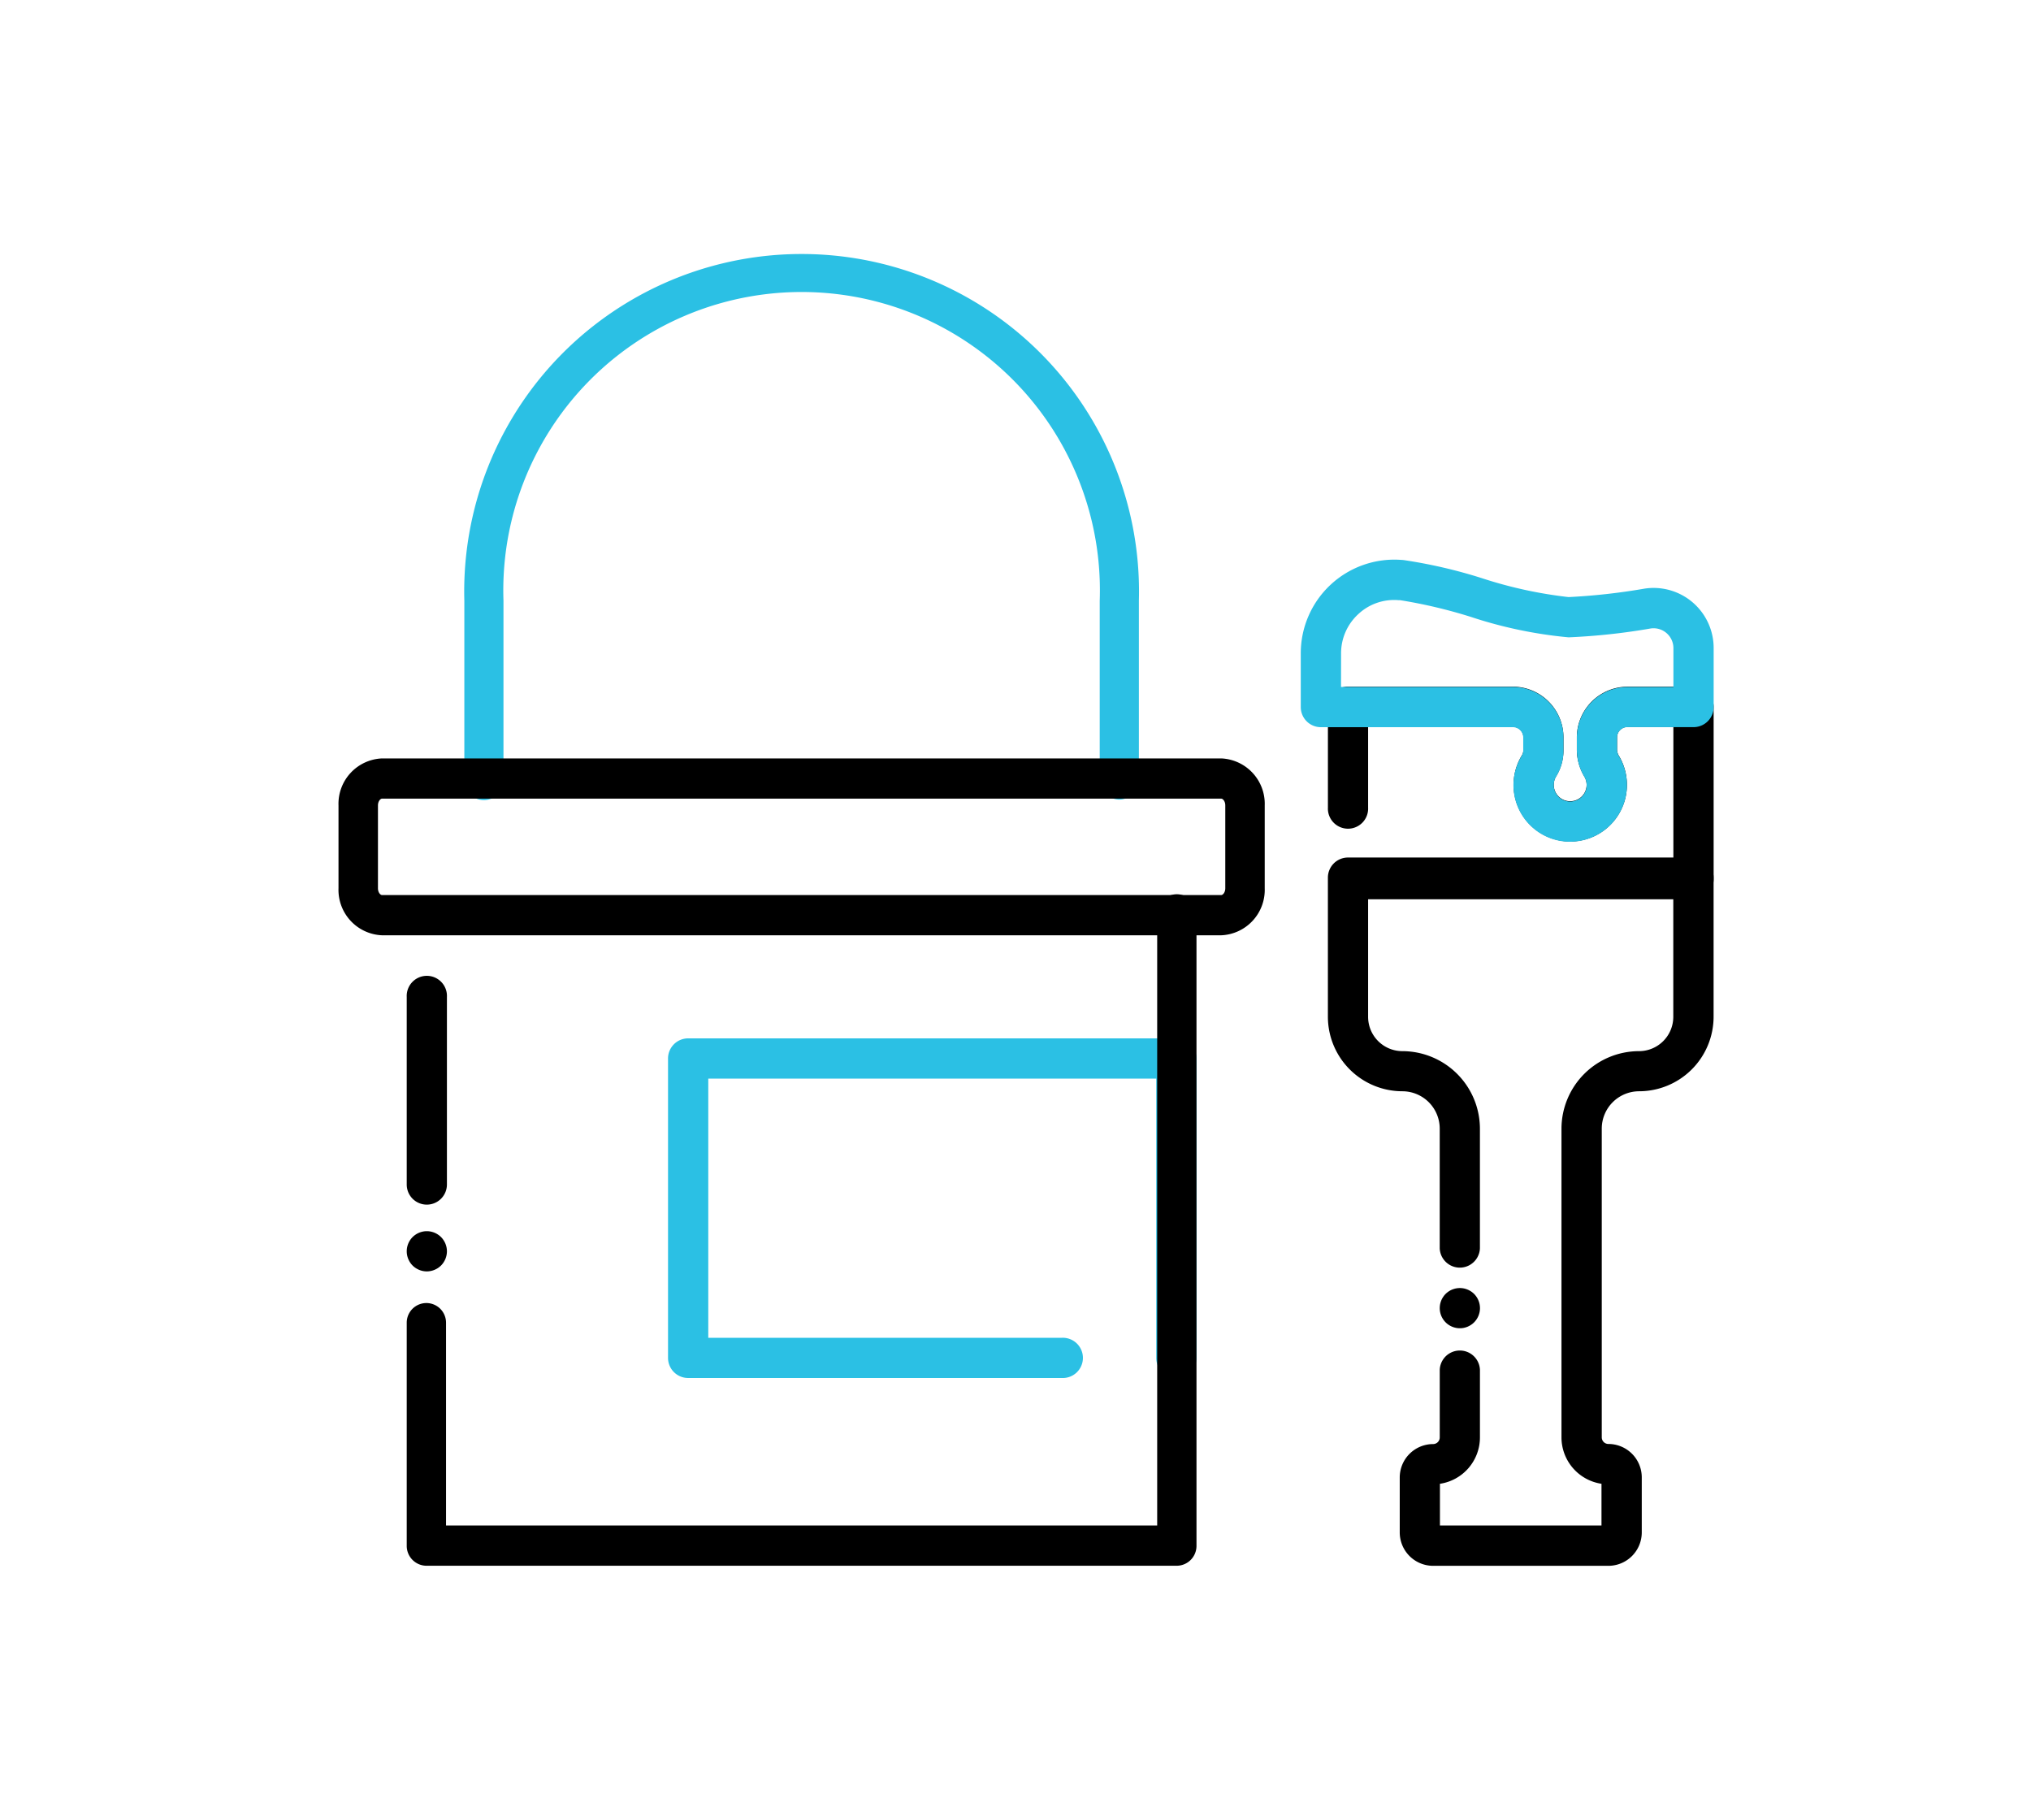
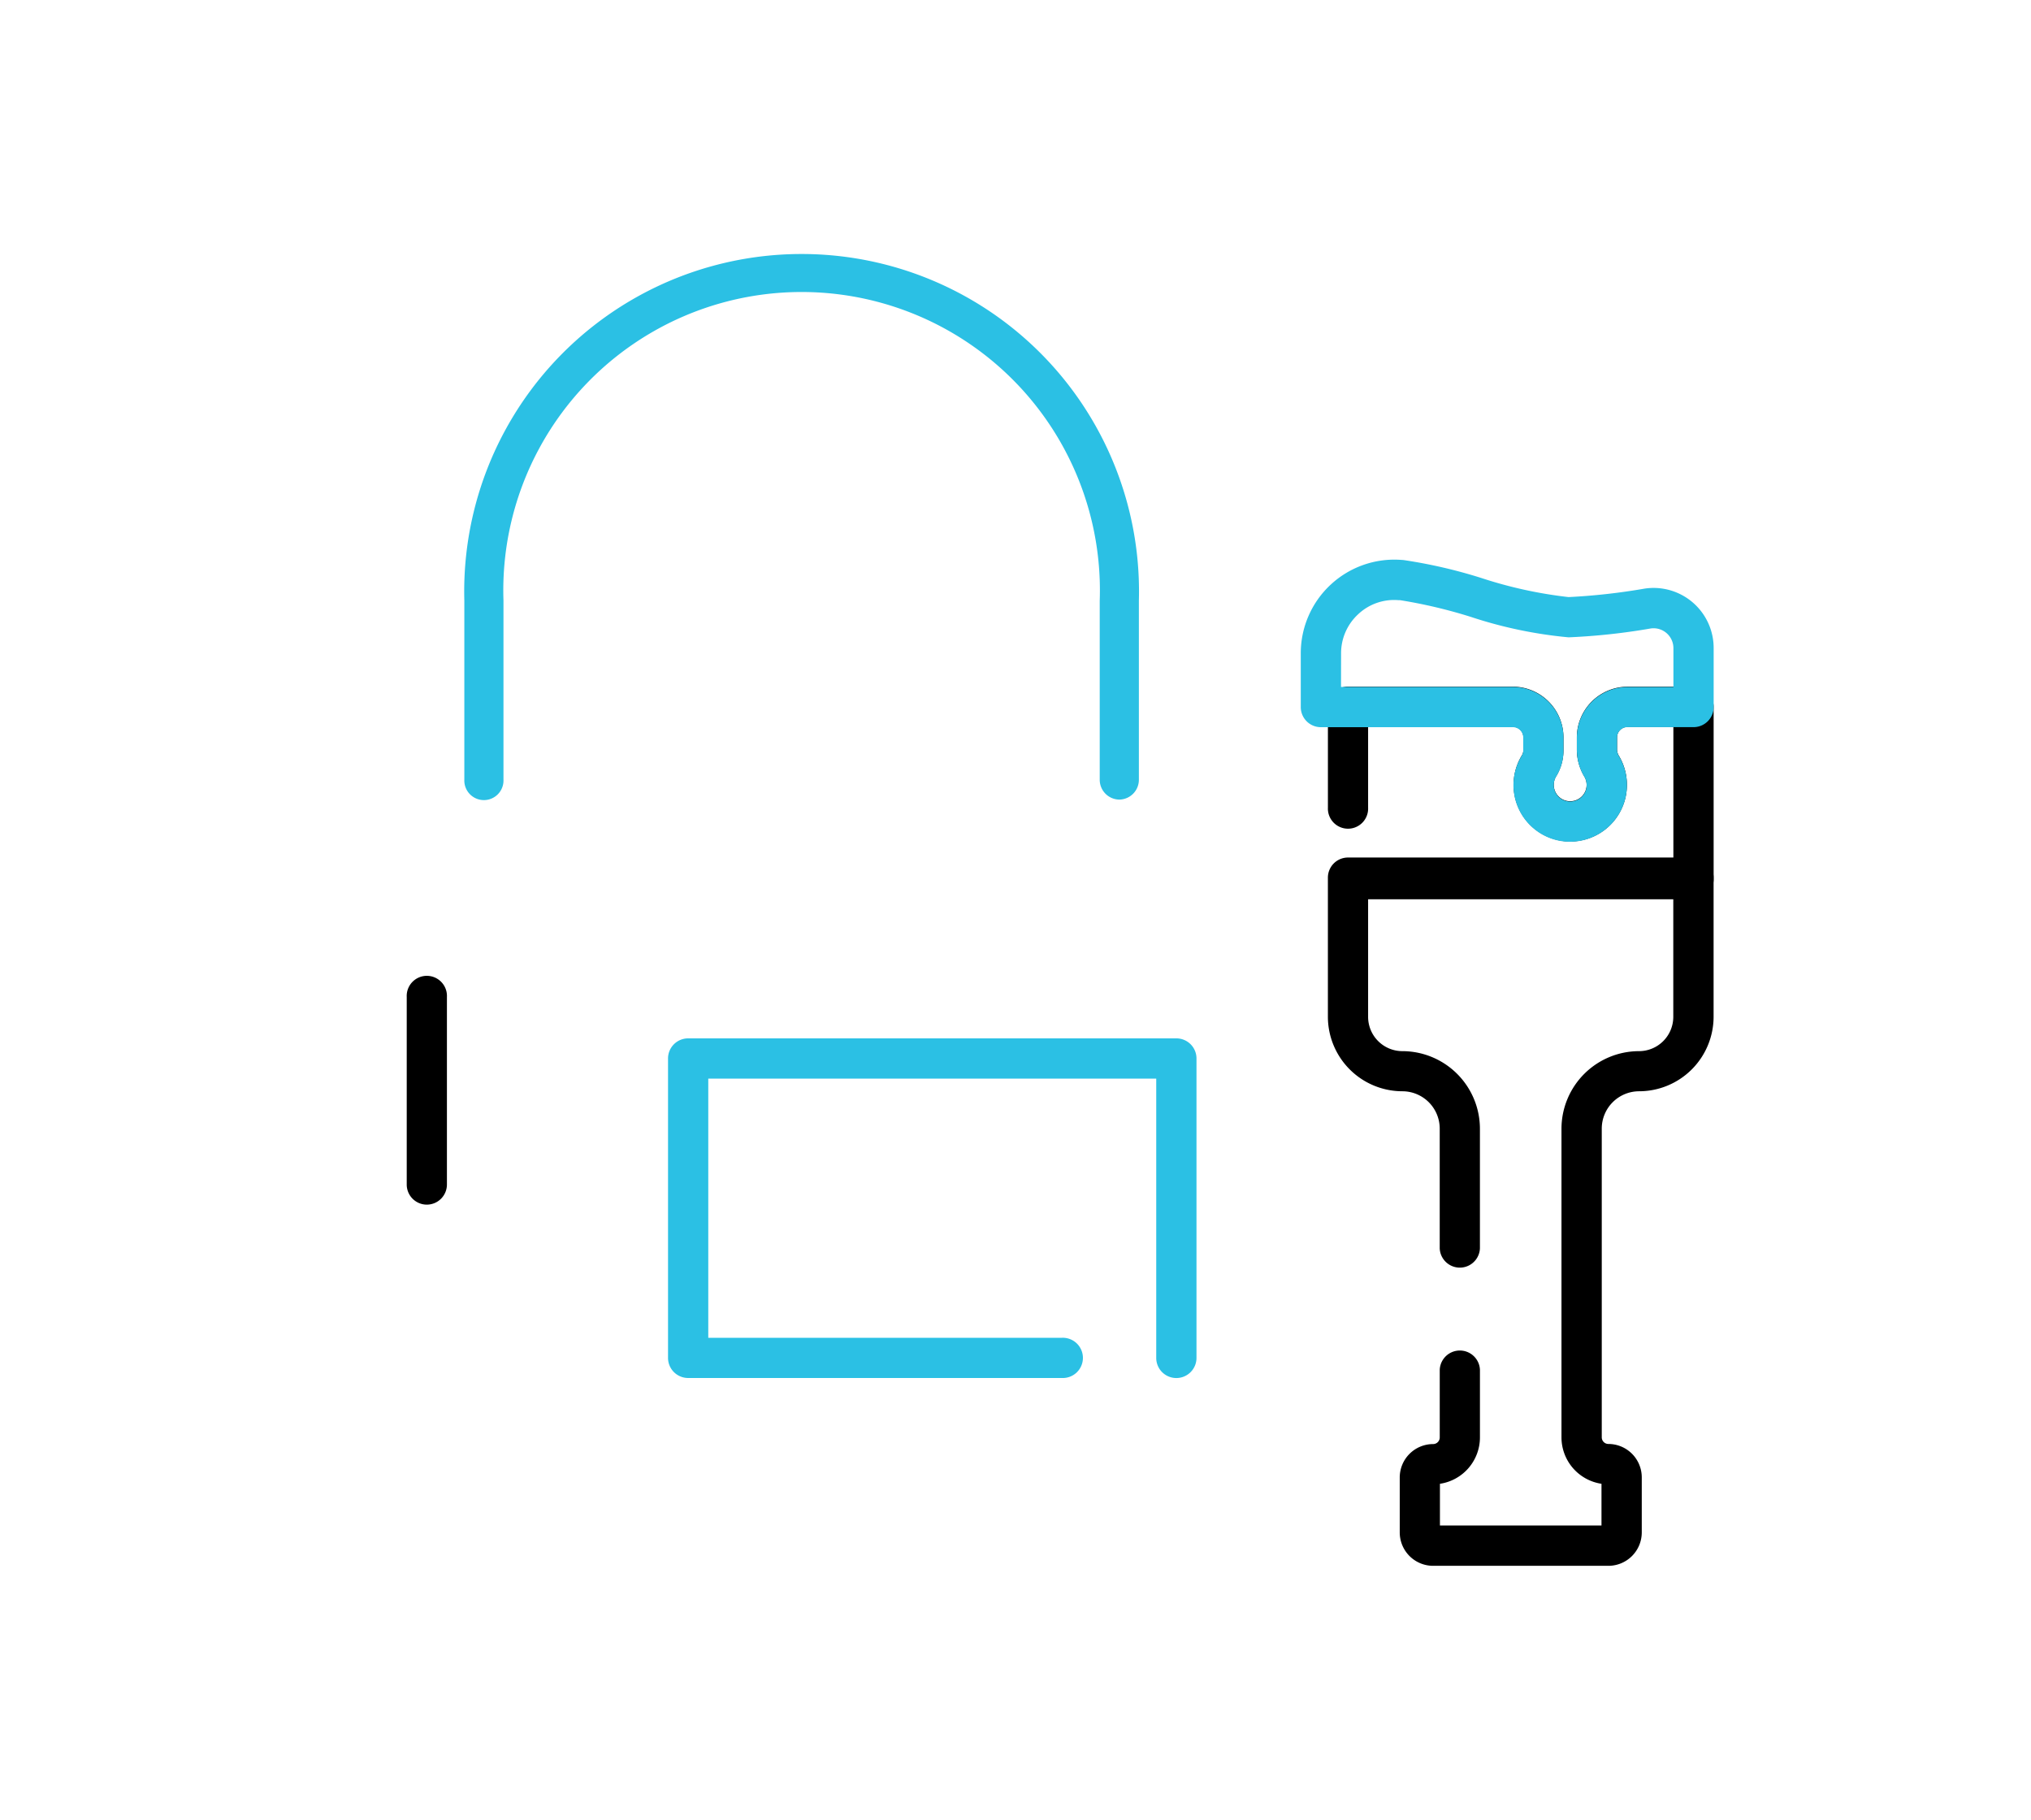
<svg xmlns="http://www.w3.org/2000/svg" width="96" height="86" viewBox="0 0 96 86">
  <g id="グループ_1302" data-name="グループ 1302" transform="translate(-1078 -3768)">
    <g id="グループ_1291" data-name="グループ 1291" transform="translate(1 -11)">
      <g id="グループ_1198" data-name="グループ 1198" transform="translate(1098.947 3791)">
        <path id="パス_862" data-name="パス 862" d="M88.239,53.2a.938.938,0,0,1-.925-.951V43.8a14.1,14.1,0,1,0-28.183,0v8.455a.926.926,0,1,1-1.85,0V43.8a15.948,15.948,0,1,1,31.884,0v8.455A.938.938,0,0,1,88.239,53.2Z" transform="translate(-57.28 -27.41)" fill="#2bc0e4" />
      </g>
      <g id="グループ_1199" data-name="グループ 1199" transform="translate(1108.576 3828.075)">
        <path id="パス_863" data-name="パス 863" d="M158.717,317.163a.95.95,0,0,1-.951-.951v-13.2H136.592v12.249h16.714a.951.951,0,1,1,0,1.9H135.641a.95.95,0,0,1-.951-.951V302.061a.95.95,0,0,1,.951-.951h23.077a.95.95,0,0,1,.951.951v14.151A.952.952,0,0,1,158.717,317.163Z" transform="translate(-134.69 -301.11)" fill="#2bc0e4" />
      </g>
      <g id="グループ_1200" data-name="グループ 1200" transform="translate(1096.226 3825.163)">
        <path id="パス_864" data-name="パス 864" d="M38.2,290.18a.95.95,0,0,1-.951-.951v-8.868a.951.951,0,1,1,1.9,0v8.868A.952.952,0,0,1,38.2,290.18Z" transform="translate(-37.25 -279.41)" />
      </g>
      <g id="グループ_1201" data-name="グループ 1201" transform="translate(1096.226 3837.187)">
-         <path id="パス_865" data-name="パス 865" d="M38.2,369.906a.949.949,0,0,1-.186-.018.994.994,0,0,1-.178-.054,1.054,1.054,0,0,1-.164-.087.915.915,0,0,1-.264-.264,1.055,1.055,0,0,1-.087-.164,1,1,0,0,1-.054-.178.982.982,0,0,1,0-.371,1,1,0,0,1,.054-.178,1.056,1.056,0,0,1,.087-.164,1.009,1.009,0,0,1,.118-.144.923.923,0,0,1,.145-.118.96.96,0,0,1,.164-.088,1,1,0,0,1,.178-.054.948.948,0,0,1,.371,0,1,1,0,0,1,.178.054.96.96,0,0,1,.164.088.9.9,0,0,1,.262.262.959.959,0,0,1,.088.164,1,1,0,0,1,.054.178.951.951,0,0,1,.019.186.962.962,0,0,1-.278.672,1.108,1.108,0,0,1-.145.118,1.054,1.054,0,0,1-.164.087.994.994,0,0,1-.178.054A.945.945,0,0,1,38.2,369.906Z" transform="translate(-37.25 -368.005)" />
-       </g>
+         </g>
      <g id="グループ_1202" data-name="グループ 1202" transform="translate(1096.225 3821.242)">
-         <path id="パス_866" data-name="パス 866" d="M73.641,282.568H38.169a.939.939,0,0,1-.929-.951V271.081a.929.929,0,1,1,1.858,0v9.585H72.712V251.761a.929.929,0,1,1,1.858,0v29.856A.939.939,0,0,1,73.641,282.568Z" transform="translate(-37.24 -250.81)" />
-       </g>
+         </g>
      <g id="グループ_1203" data-name="グループ 1203" transform="translate(1093 3814.843)">
-         <path id="パス_867" data-name="パス 867" d="M55.223,211.63H15.557a2.147,2.147,0,0,1-2.057-2.222v-3.915a2.147,2.147,0,0,1,2.057-2.222H55.223a2.147,2.147,0,0,1,2.057,2.222v3.915A2.147,2.147,0,0,1,55.223,211.63Zm-39.665-6.458c-.079,0-.193.125-.193.321v3.915c0,.2.115.321.193.321H55.223c.079,0,.193-.125.193-.321v-3.915c0-.2-.115-.321-.193-.321Z" transform="translate(-13.5 -203.27)" />
-       </g>
+         </g>
      <g id="グループ_1205" data-name="グループ 1205" transform="translate(1139.767 3811.456)">
        <path id="パス_868" data-name="パス 868" d="M381.579,188.344H365.251a.951.951,0,0,1,0-1.9h15.378V180.2h-2.172a.491.491,0,0,0-.49.492v.6a.615.615,0,0,0,.1.293,2.678,2.678,0,1,1-4.607-.029.488.488,0,0,0,.079-.235v-.633a.491.491,0,0,0-.49-.492H366.2v3.819a.951.951,0,1,1-1.9,0v-4.768a.95.95,0,0,1,.951-.951h7.791a2.4,2.4,0,0,1,2.392,2.394v.633a2.341,2.341,0,0,1-.35,1.216.766.766,0,0,0-.1.512.776.776,0,0,0,1.285.462.767.767,0,0,0,.259-.579.751.751,0,0,0-.106-.387,2.5,2.5,0,0,1-.356-1.255v-.6a2.4,2.4,0,0,1,2.392-2.394h3.123a.95.95,0,0,1,.951.951v8.143A.95.95,0,0,1,381.579,188.344Z" transform="translate(-364.3 -178.3)" />
      </g>
      <g id="グループ_1206" data-name="グループ 1206" transform="translate(1139.767 3819.533)">
        <path id="パス_869" data-name="パス 869" d="M377.558,271.7h-8.286a1.579,1.579,0,0,1-1.577-1.577v-2.6a1.579,1.579,0,0,1,1.577-1.577.314.314,0,0,0,.314-.314v-3.2a.951.951,0,0,1,1.9,0v3.2a2.218,2.218,0,0,1-1.891,2.191v1.972h7.636v-1.972a2.219,2.219,0,0,1-1.891-2.191v-14.59a3.671,3.671,0,0,1,3.666-3.666,1.622,1.622,0,0,0,1.619-1.619v-5.624H366.2v5.624a1.622,1.622,0,0,0,1.619,1.619,3.671,3.671,0,0,1,3.666,3.666V256.7a.951.951,0,0,1-1.9,0v-5.663a1.767,1.767,0,0,0-1.765-1.765,3.525,3.525,0,0,1-3.521-3.521v-6.575a.95.95,0,0,1,.951-.951h16.329a.95.95,0,0,1,.951.951v6.575a3.525,3.525,0,0,1-3.521,3.521,1.767,1.767,0,0,0-1.765,1.765v14.59a.314.314,0,0,0,.314.314,1.579,1.579,0,0,1,1.577,1.577v2.6A1.579,1.579,0,0,1,377.558,271.7Z" transform="translate(-364.3 -238.23)" />
      </g>
      <g id="グループ_1207" data-name="グループ 1207" transform="translate(1145.053 3839.871)">
-         <path id="パス_870" data-name="パス 870" d="M404.161,389.7a.951.951,0,0,1-.951-.951.971.971,0,0,1,.018-.186,1.016,1.016,0,0,1,.054-.177.911.911,0,0,1,.088-.164.863.863,0,0,1,.118-.145.96.96,0,0,1,.859-.259.988.988,0,0,1,.341.141.915.915,0,0,1,.264.264.9.9,0,0,1,.087.164.913.913,0,0,1,.054.177.971.971,0,0,1,.019.186.957.957,0,0,1-.279.672.933.933,0,0,1-.145.118,1.006,1.006,0,0,1-.164.088,1.024,1.024,0,0,1-.177.054A.971.971,0,0,1,404.161,389.7Z" transform="translate(-403.21 -387.796)" />
-       </g>
+         </g>
      <g id="グループ_1208" data-name="グループ 1208" transform="translate(1138.485 3805.449)">
        <path id="パス_871" data-name="パス 871" d="M367.586,147.337a2.73,2.73,0,0,1-.3-.016,2.676,2.676,0,0,1-1.991-4.039.488.488,0,0,0,.079-.235v-.633a.491.491,0,0,0-.49-.492h-9.074a.95.95,0,0,1-.951-.951v-2.539a4.424,4.424,0,0,1,4.757-4.416h.022l.079.007a23.723,23.723,0,0,1,3.683.85,20.554,20.554,0,0,0,4.117.9,29.492,29.492,0,0,0,3.592-.4,2.839,2.839,0,0,1,3.266,2.808v2.788a.95.95,0,0,1-.951.951H370.3a.491.491,0,0,0-.49.492v.6a.615.615,0,0,0,.1.293,2.672,2.672,0,0,1-.526,3.344A2.7,2.7,0,0,1,367.586,147.337Zm-10.825-7.317h8.124a2.4,2.4,0,0,1,2.392,2.394v.633a2.34,2.34,0,0,1-.35,1.216.766.766,0,0,0-.1.512.776.776,0,0,0,1.285.462.767.767,0,0,0,.259-.579.752.752,0,0,0-.106-.387,2.5,2.5,0,0,1-.356-1.255v-.6a2.4,2.4,0,0,1,2.392-2.394h2.172v-1.837a.939.939,0,0,0-1.077-.928,30.008,30.008,0,0,1-3.878.418,20.7,20.7,0,0,1-4.63-.969,23.573,23.573,0,0,0-3.343-.788l-.027,0-.054,0a2.475,2.475,0,0,0-1.888.662,2.506,2.506,0,0,0-.812,1.86Z" transform="translate(-354.86 -134.003)" fill="#2bc0e4" />
      </g>
    </g>
    <rect id="長方形_4659" data-name="長方形 4659" width="96" height="86" transform="translate(1078 3768)" fill="#fff" opacity="0" />
  </g>
</svg>